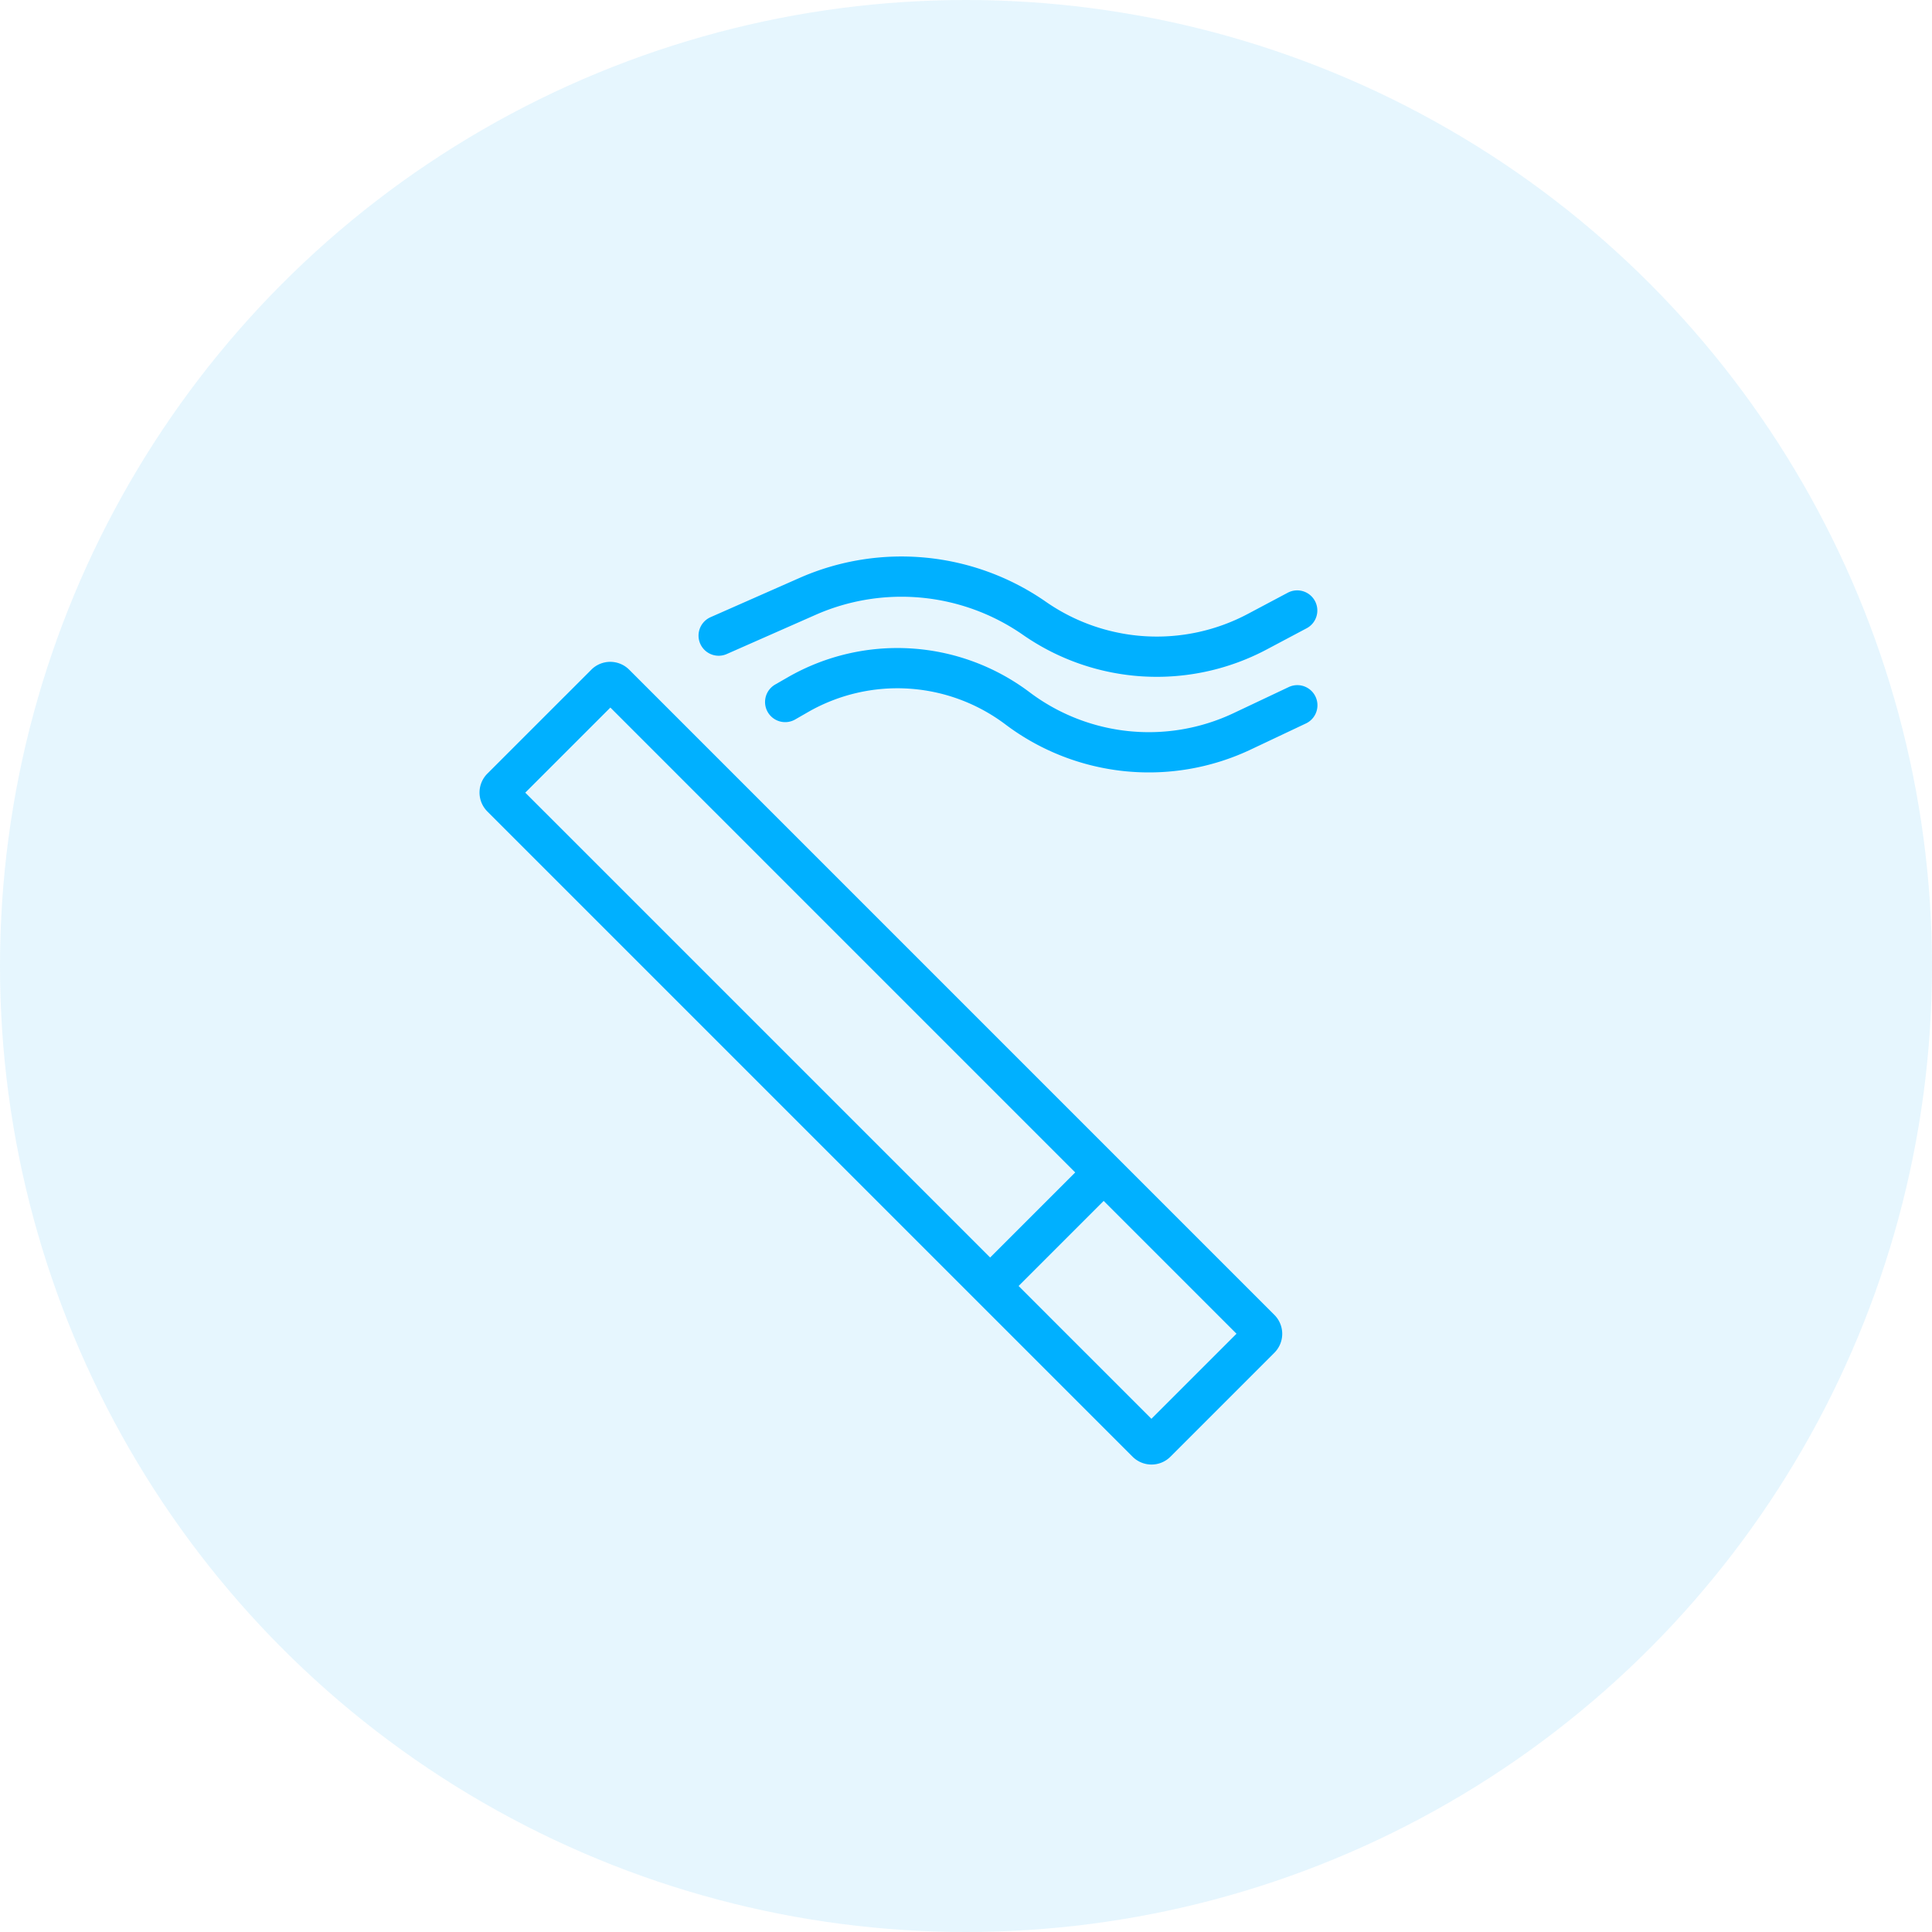
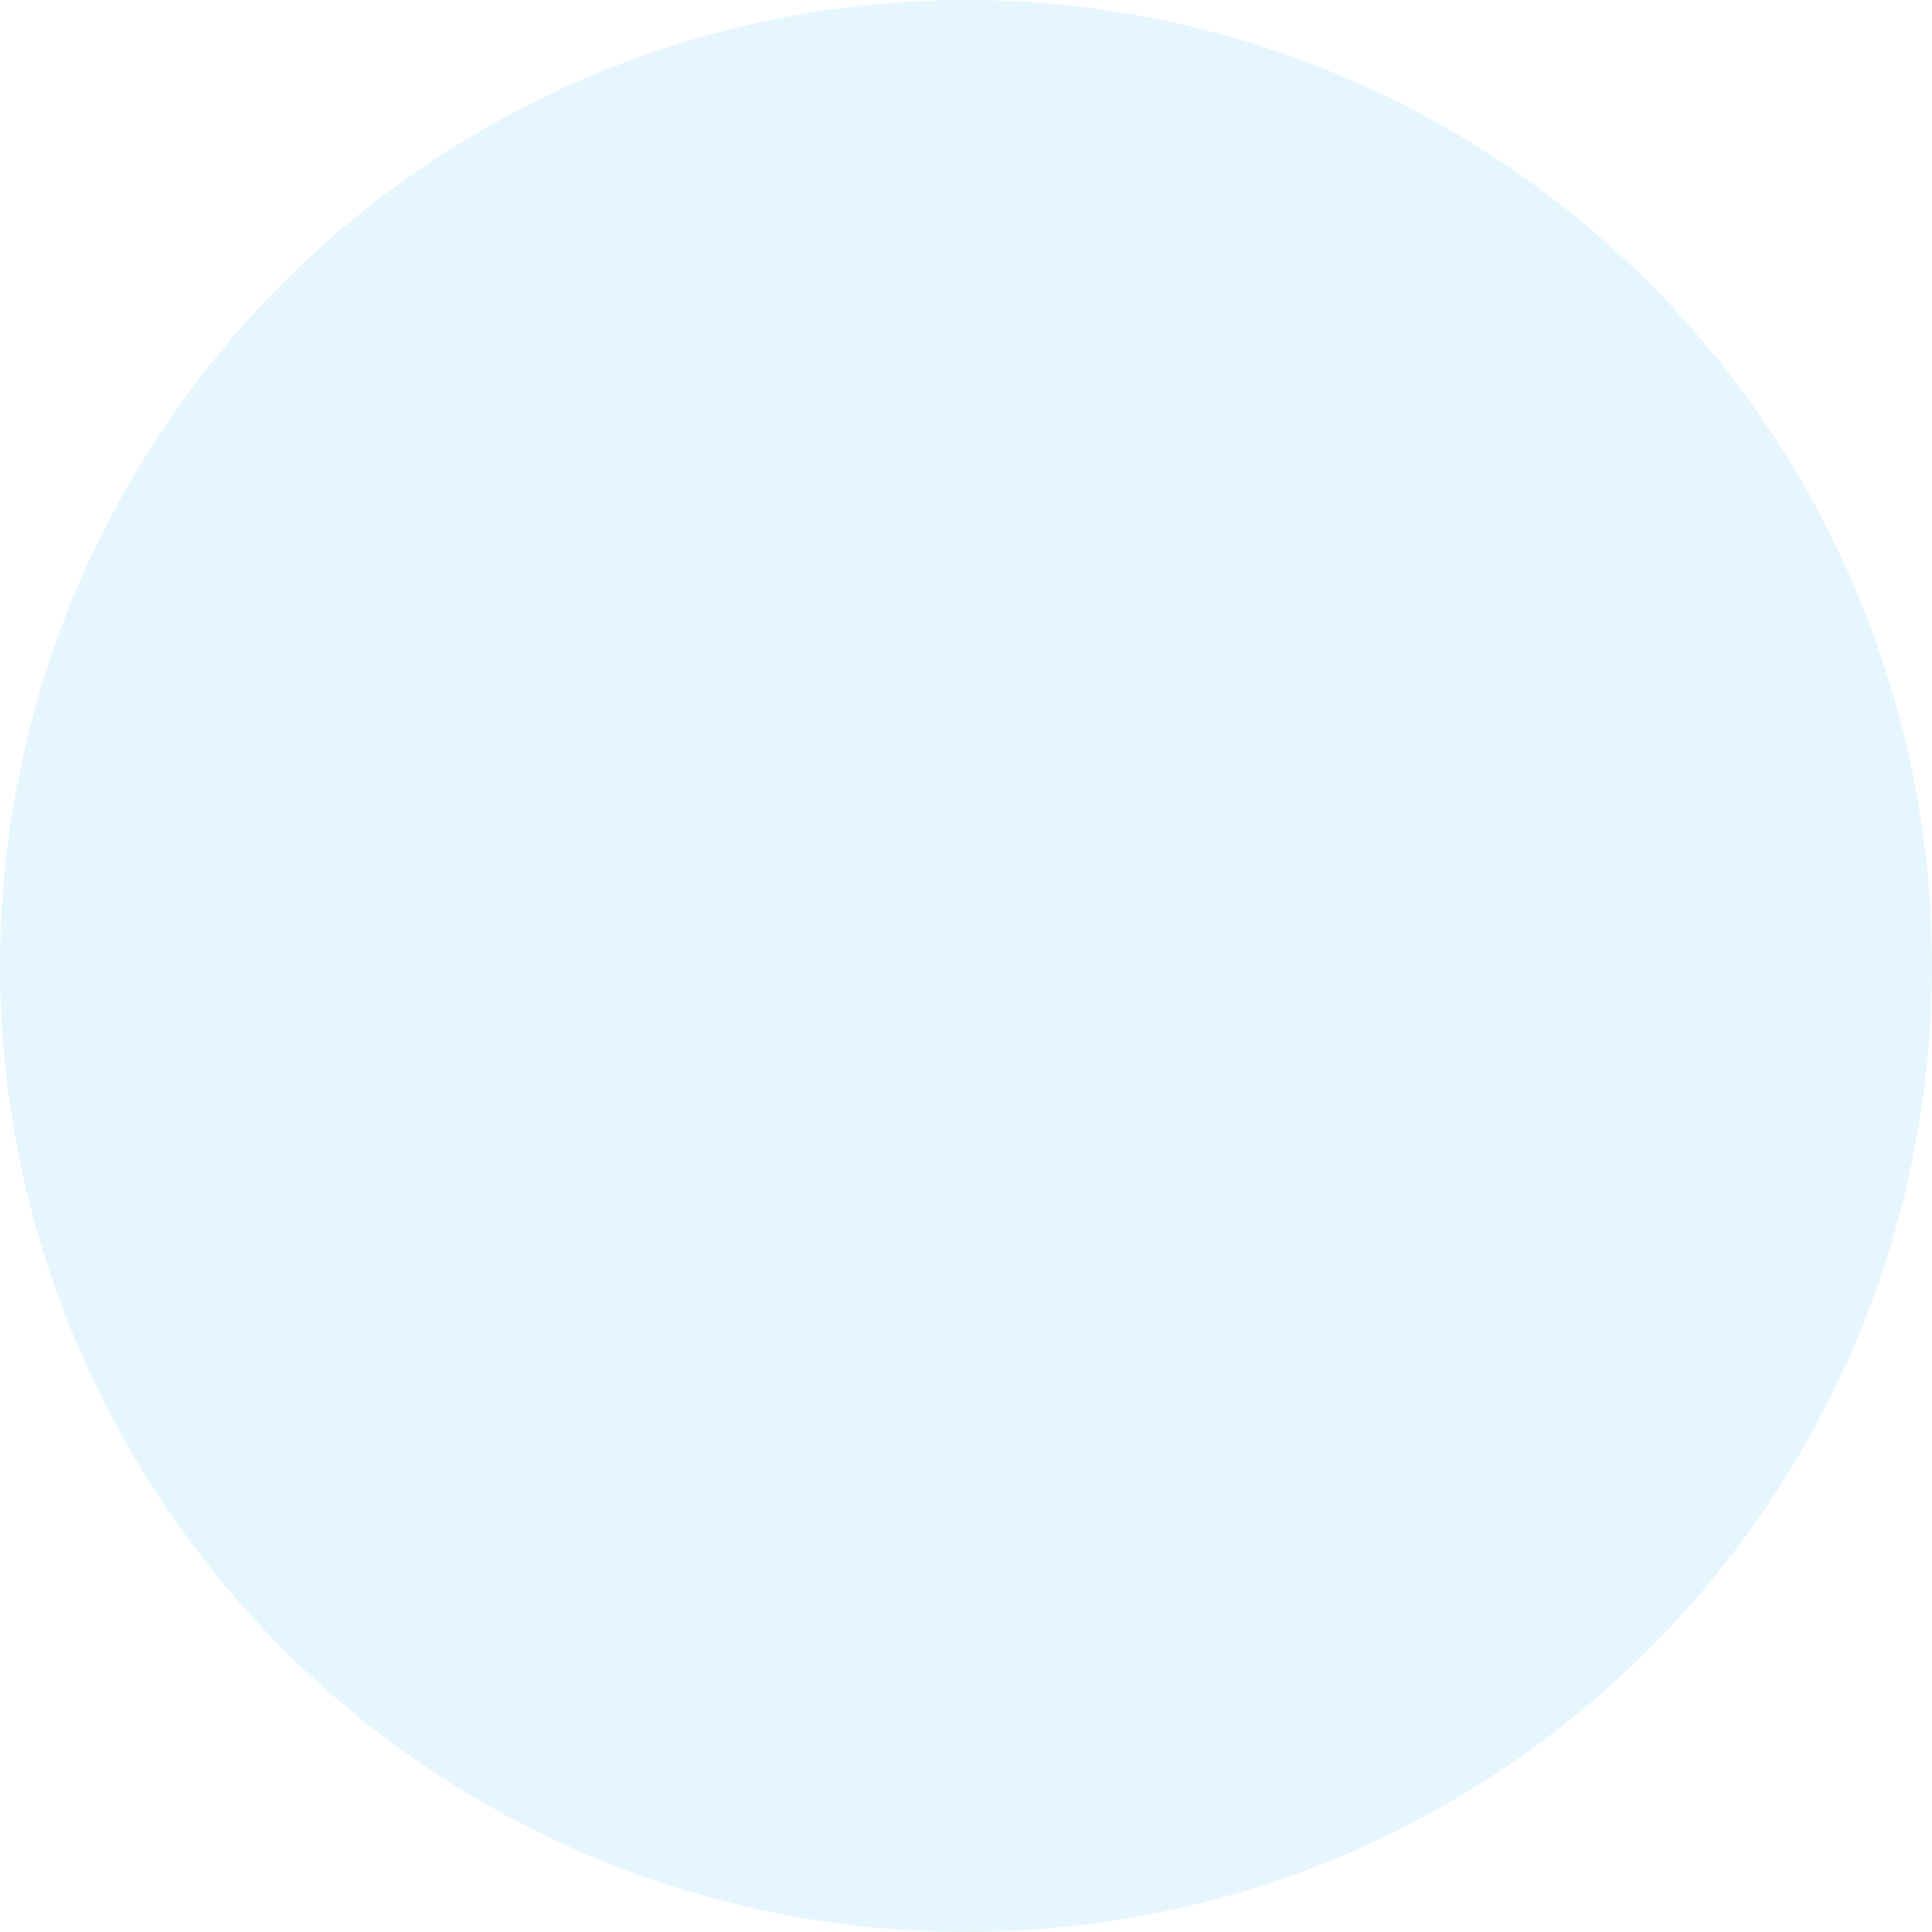
<svg xmlns="http://www.w3.org/2000/svg" height="200" viewBox="0 0 200 200" width="200">
  <g fill="none" fill-rule="evenodd">
    <circle cx="100" cy="100" fill="#03a9f4" opacity=".1" r="100" />
-     <path d="m131.92 136.113-66.783-66.783a2.77 2.77 0 0 0 -3.921-.007l-10.766 10.765a2.77 2.77 0 0 0 .007 3.921l66.783 66.783a2.77 2.77 0 0 0 3.921.007l10.765-10.765a2.77 2.77 0 0 0 -.007-3.921zm-12.726 10.76-13.749-13.749 8.807-8.807 13.75 13.75-8.808 8.807zm-16.694-16.694-48.124-48.123 8.808-8.808 48.122 48.123-8.807 8.807z" fill="#00b0ff" />
-     <path d="m74.395 65.798 9.194-4.056a24.104 24.104 0 0 1 23.495 2.266 22.181 22.181 0 0 0 23.067 1.385l4.135-2.195m-53.005 9.473 1.307-.751a20.67 20.67 0 0 1 22.746 1.408 22.59 22.59 0 0 0 23.254 2.38l5.71-2.7" stroke="#00b0ff" stroke-linecap="round" stroke-width="4.167" />
  </g>
</svg>